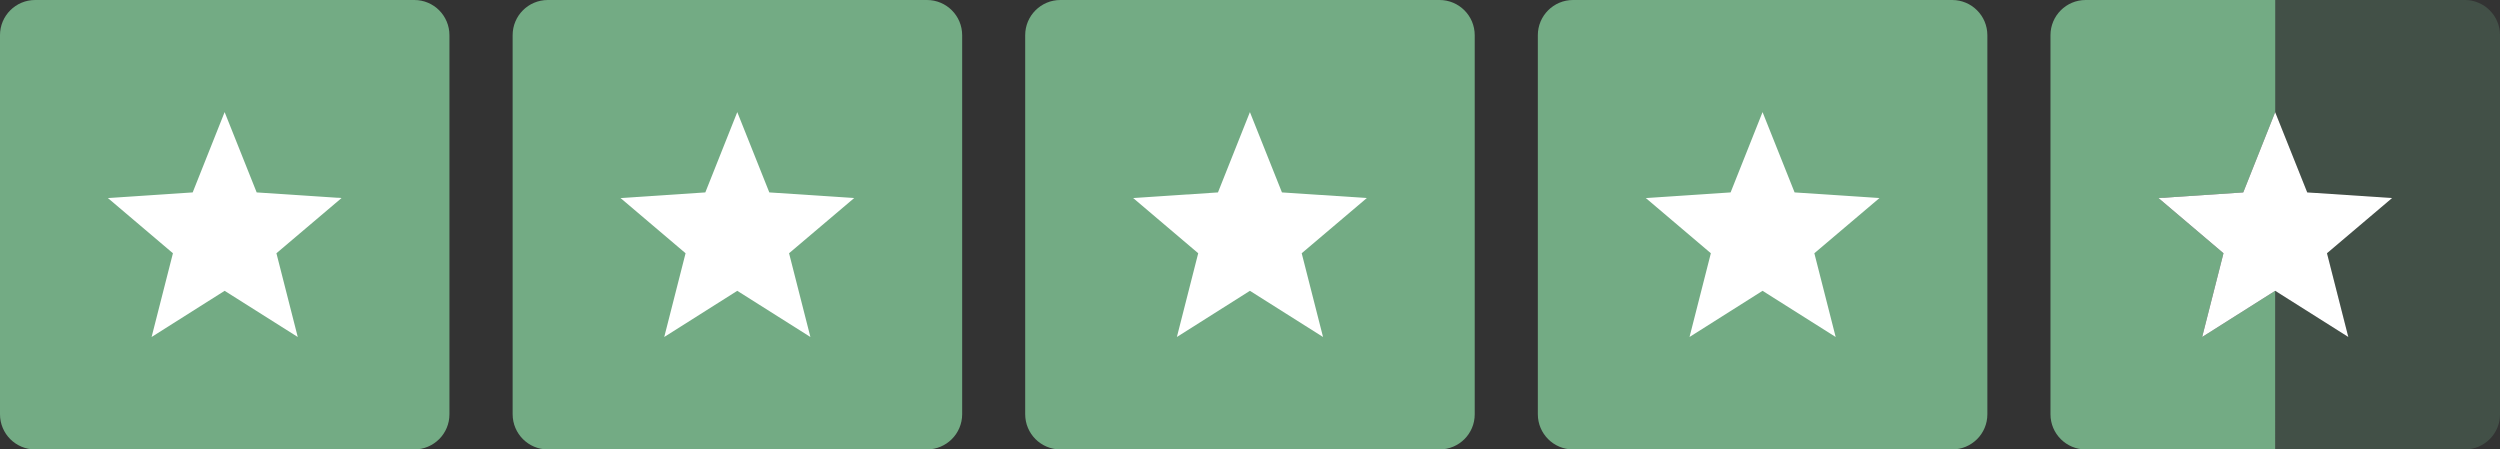
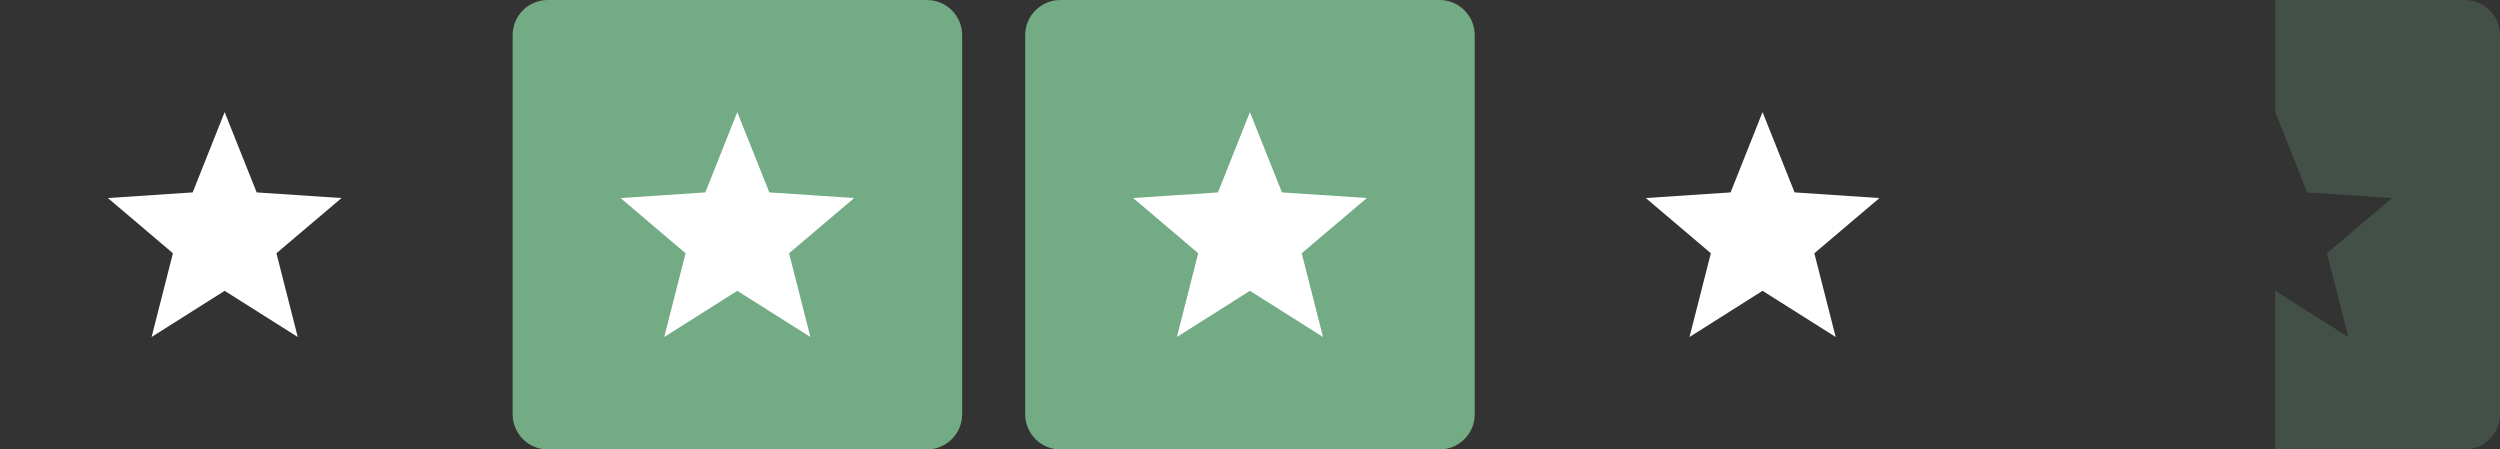
<svg xmlns="http://www.w3.org/2000/svg" version="1.1" id="Layer_1" x="0px" y="0px" viewBox="0 0 2848 512" style="enable-background:new 0 0 2848 512;" xml:space="preserve">
  <rect x="0" y="0" width="2848" height="512" fill="#333333" stroke="none" />
  <style type="text/css">
	.st0{fill:#73AB84;}
	.st1{fill:#FFFFFF;}
	.st2{opacity:0.25;fill:#73AB84;enable-background:new    ;}
</style>
-   <path class="st0" d="M471.9,512H40.1C17.9,512,0,494.1,0,471.9V40.1C0,17.9,17.9,0,40.1,0H472c22.1,0,40,17.9,40,40.1V472  C512,494.1,494.1,512,471.9,512z" />
  <path class="st0" d="M1055.9,512H624.1c-22.1,0-40.1-17.9-40.1-40.1V40.1C584,17.9,601.9,0,624.1,0H1056c22.1,0,40.1,17.9,40.1,40.1  V472C1096,494.1,1078.1,512,1055.9,512z" />
  <path class="st0" d="M1639.9,512H1208c-22.1,0-40.1-17.9-40.1-40.1V40.1C1167.9,18,1185.8,0,1208,0h431.9  c22.1,0,40.1,17.9,40.1,40.1V472C1680,494.1,1662.1,512,1639.9,512z" />
-   <path class="st0" d="M2223.9,512H1792c-22.1,0-40.1-17.9-40.1-40.1V40.1C1751.9,18,1769.8,0,1792,0h431.9  c22.1,0,40.1,17.9,40.1,40.1V472C2264,494.1,2246.1,512,2223.9,512z" />
  <g>
    <g>
      <polygon class="st1" points="389.1,225.6 292.4,219.2 255.9,127.7 219.5,219.2 122.9,225.6 197,288.5 172.7,383.9 255.9,331.3     339.2,383.9 314.9,288.5   " />
    </g>
  </g>
  <g>
    <g>
      <polygon class="st1" points="973.1,225.6 876.4,219.2 839.9,127.7 803.5,219.2 706.9,225.6 781,288.5 756.7,383.9 839.9,331.3     923.2,383.9 898.9,288.5   " />
    </g>
  </g>
  <g>
    <g>
      <polygon class="st1" points="1557.1,225.6 1460.4,219.2 1423.9,127.7 1387.5,219.2 1290.9,225.6 1365,288.5 1340.7,383.9     1423.9,331.3 1507.2,383.9 1482.9,288.5   " />
    </g>
  </g>
  <g>
    <g>
      <polygon class="st1" points="2141.1,225.6 2044.4,219.2 2007.9,127.7 1971.5,219.2 1874.9,225.6 1949,288.5 1924.7,383.9     2007.9,331.3 2091.2,383.9 2066.9,288.5   " />
    </g>
  </g>
  <g>
-     <path class="st0" d="M2591.9,331.3l-83.2,52.6l24.3-95.4l-74.1-62.9l96.6-6.4l36.4-91.5l0.1,0.1V0h-216c-22.2,0-40.1,18-40.1,40.1   v431.8c0,22.2,18,40.1,40.1,40.1h215.9V331.3L2591.9,331.3z" />
    <path class="st2" d="M2848,472V40.1c0-22.2-18-40.1-40.1-40.1H2592v127.8l36.4,91.4l96.7,6.4l-74.2,62.9l24.3,95.4l-83.3-52.6V512   h215.9C2830.1,512,2848,494.1,2848,472z" />
-     <polygon class="st1" points="2725.1,225.6 2628.4,219.2 2591.9,127.8 2591.9,127.7 2555.5,219.2 2458.9,225.6 2533,288.5    2508.7,383.9 2591.9,331.3 2591.9,331.3 2675.2,383.9 2650.9,288.5  " />
  </g>
</svg>